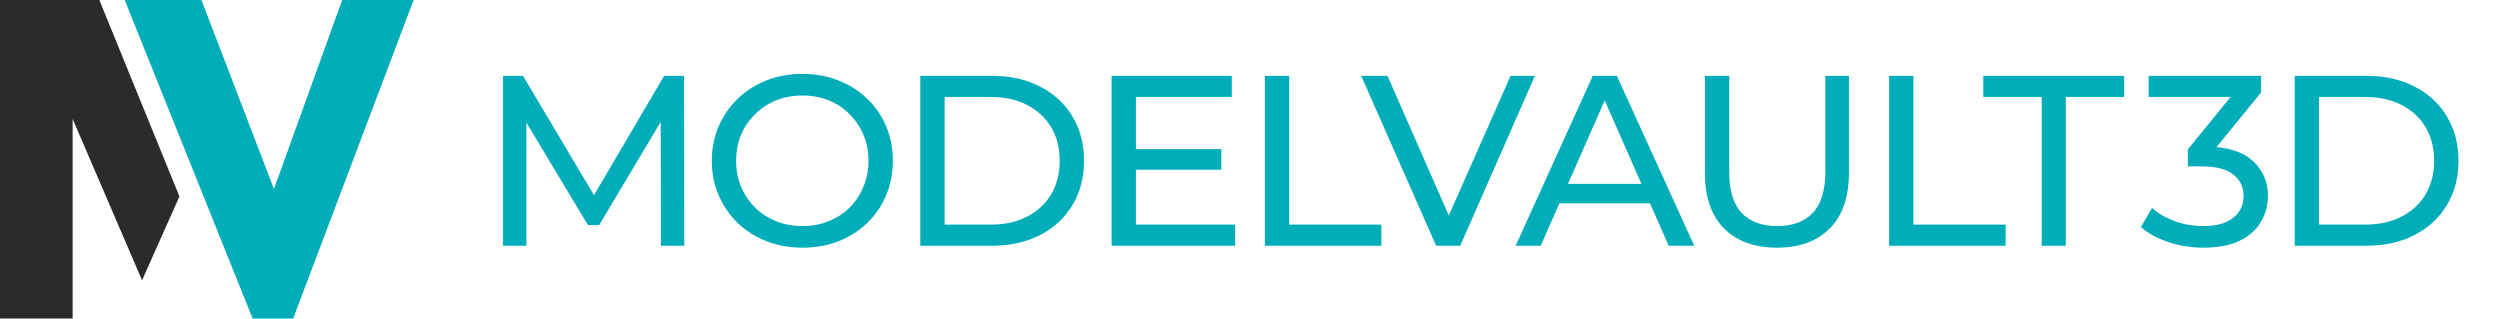
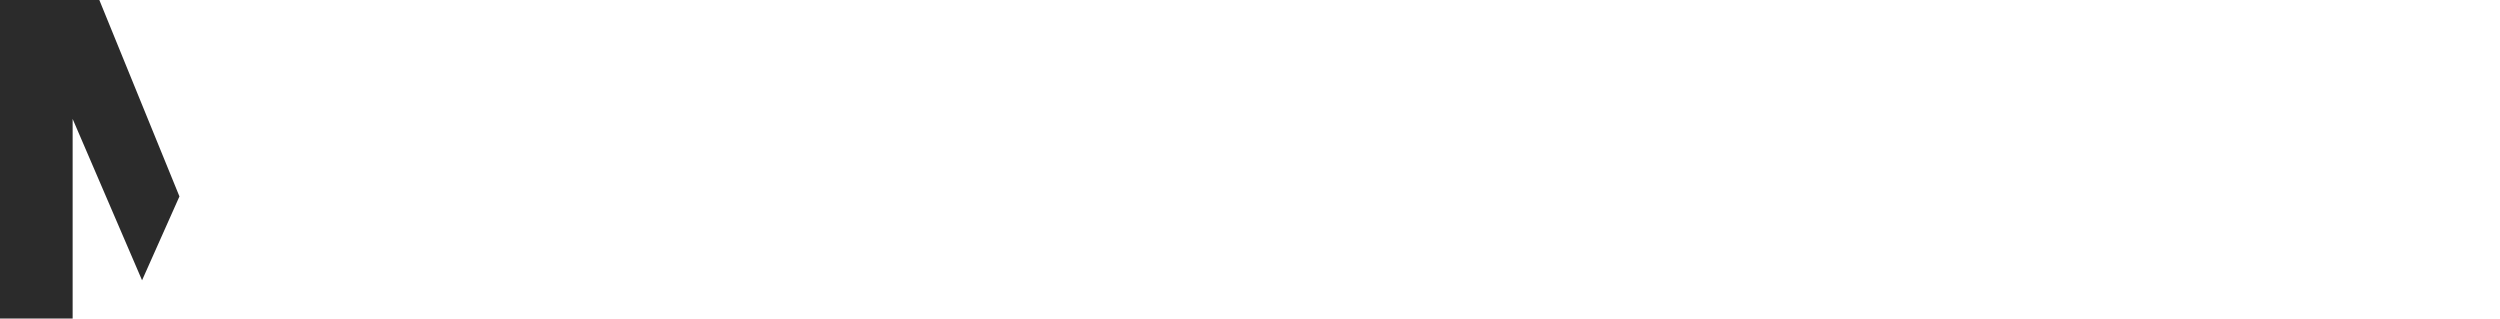
<svg xmlns="http://www.w3.org/2000/svg" width="259" height="33" viewBox="0 0 259 33" fill="none">
  <path d="M0 33H7.525V12.32L14.717 29.04L18.59 20.35L10.291 0H0V33Z" fill="#2B2B2B" />
-   <path d="M30.37 33L42.852 0H35.451L28.382 19.58L20.871 0H12.918L26.173 33H30.37Z" fill="#00ADB9" />
-   <path d="M52.115 25.457V7.857H54.182L62.097 21.158H60.988L68.802 7.857H70.869L70.894 25.457H68.474L68.449 11.654H69.029L62.072 23.32H60.912L53.905 11.654H54.535V25.457H52.115ZM83.147 25.658C81.802 25.658 80.55 25.432 79.391 24.979C78.248 24.527 77.257 23.898 76.416 23.094C75.576 22.272 74.921 21.317 74.45 20.227C73.98 19.138 73.744 17.948 73.744 16.657C73.744 15.367 73.98 14.176 74.45 13.087C74.921 11.997 75.576 11.05 76.416 10.246C77.257 9.424 78.248 8.787 79.391 8.335C80.534 7.882 81.785 7.656 83.147 7.656C84.491 7.656 85.726 7.882 86.852 8.335C87.995 8.771 88.986 9.399 89.826 10.221C90.683 11.025 91.339 11.972 91.793 13.062C92.263 14.151 92.498 15.35 92.498 16.657C92.498 17.965 92.263 19.163 91.793 20.253C91.339 21.342 90.683 22.297 89.826 23.119C88.986 23.923 87.995 24.552 86.852 25.005C85.726 25.44 84.491 25.658 83.147 25.658ZM83.147 23.421C84.121 23.421 85.02 23.253 85.844 22.918C86.684 22.582 87.406 22.113 88.011 21.51C88.633 20.89 89.112 20.169 89.448 19.347C89.801 18.526 89.978 17.629 89.978 16.657C89.978 15.685 89.801 14.788 89.448 13.967C89.112 13.146 88.633 12.433 88.011 11.83C87.406 11.21 86.684 10.732 85.844 10.397C85.02 10.061 84.121 9.894 83.147 9.894C82.155 9.894 81.239 10.061 80.399 10.397C79.576 10.732 78.853 11.21 78.231 11.83C77.61 12.433 77.122 13.146 76.769 13.967C76.433 14.788 76.265 15.685 76.265 16.657C76.265 17.629 76.433 18.526 76.769 19.347C77.122 20.169 77.61 20.89 78.231 21.51C78.853 22.113 79.576 22.582 80.399 22.918C81.239 23.253 82.155 23.421 83.147 23.421ZM95.343 25.457V7.857H102.779C104.661 7.857 106.316 8.226 107.745 8.963C109.19 9.701 110.307 10.732 111.097 12.056C111.904 13.38 112.307 14.914 112.307 16.657C112.307 18.4 111.904 19.934 111.097 21.258C110.307 22.582 109.19 23.613 107.745 24.351C106.316 25.088 104.661 25.457 102.779 25.457H95.343ZM97.864 23.27H102.628C104.09 23.27 105.35 22.993 106.409 22.44C107.484 21.887 108.316 21.116 108.904 20.127C109.492 19.121 109.786 17.965 109.786 16.657C109.786 15.333 109.492 14.176 108.904 13.187C108.316 12.198 107.484 11.427 106.409 10.874C105.35 10.321 104.09 10.045 102.628 10.045H97.864V23.27ZM117.453 15.45H126.528V17.587H117.453V15.45ZM117.68 23.27H127.965V25.457H115.16V7.857H127.612V10.045H117.68V23.27ZM131.038 25.457V7.857H133.559V23.27H143.112V25.457H131.038ZM148.784 25.457L141.02 7.857H143.742L150.876 24.099H149.313L156.497 7.857H159.017L151.279 25.457H148.784ZM157.021 25.457L165.012 7.857H167.507L175.523 25.457H172.876L165.743 9.265H166.751L159.617 25.457H157.021ZM160.424 21.057L161.105 19.046H171.036L171.767 21.057H160.424ZM184.088 25.658C181.769 25.658 179.945 24.996 178.618 23.672C177.29 22.348 176.626 20.412 176.626 17.864V7.857H179.147V17.763C179.147 19.725 179.576 21.158 180.433 22.063C181.306 22.968 182.533 23.421 184.113 23.421C185.709 23.421 186.936 22.968 187.793 22.063C188.667 21.158 189.104 19.725 189.104 17.763V7.857H191.549V17.864C191.549 20.412 190.885 22.348 189.557 23.672C188.247 24.996 186.423 25.658 184.088 25.658ZM195.708 25.457V7.857H198.229V23.27H207.782V25.457H195.708ZM211.521 25.457V10.045H205.471V7.857H220.066V10.045H214.017V25.457H211.521ZM228.275 25.658C227.032 25.658 225.822 25.465 224.646 25.08C223.486 24.695 222.537 24.175 221.797 23.521L222.957 21.535C223.545 22.088 224.309 22.541 225.251 22.893C226.192 23.245 227.2 23.421 228.275 23.421C229.586 23.421 230.603 23.144 231.325 22.591C232.065 22.021 232.435 21.258 232.435 20.303C232.435 19.381 232.082 18.643 231.376 18.09C230.687 17.52 229.586 17.235 228.074 17.235H226.662V15.475L231.905 9.039L232.258 10.045H222.604V7.857H234.249V9.567L229.032 15.978L227.721 15.199H228.553C230.687 15.199 232.283 15.677 233.342 16.632C234.417 17.587 234.955 18.803 234.955 20.278C234.955 21.267 234.712 22.172 234.224 22.993C233.737 23.814 232.998 24.468 232.006 24.954C231.031 25.424 229.788 25.658 228.275 25.658ZM237.735 25.457V7.857H245.171C247.053 7.857 248.708 8.226 250.136 8.963C251.582 9.701 252.699 10.732 253.489 12.056C254.295 13.38 254.699 14.914 254.699 16.657C254.699 18.4 254.295 19.934 253.489 21.258C252.699 22.582 251.582 23.613 250.136 24.351C248.708 25.088 247.053 25.457 245.171 25.457H237.735ZM240.255 23.27H245.019C246.481 23.27 247.742 22.993 248.8 22.44C249.876 21.887 250.708 21.116 251.296 20.127C251.884 19.121 252.178 17.965 252.178 16.657C252.178 15.333 251.884 14.176 251.296 13.187C250.708 12.198 249.876 11.427 248.8 10.874C247.742 10.321 246.481 10.045 245.019 10.045H240.255V23.27Z" fill="#00ADB9" />
</svg>